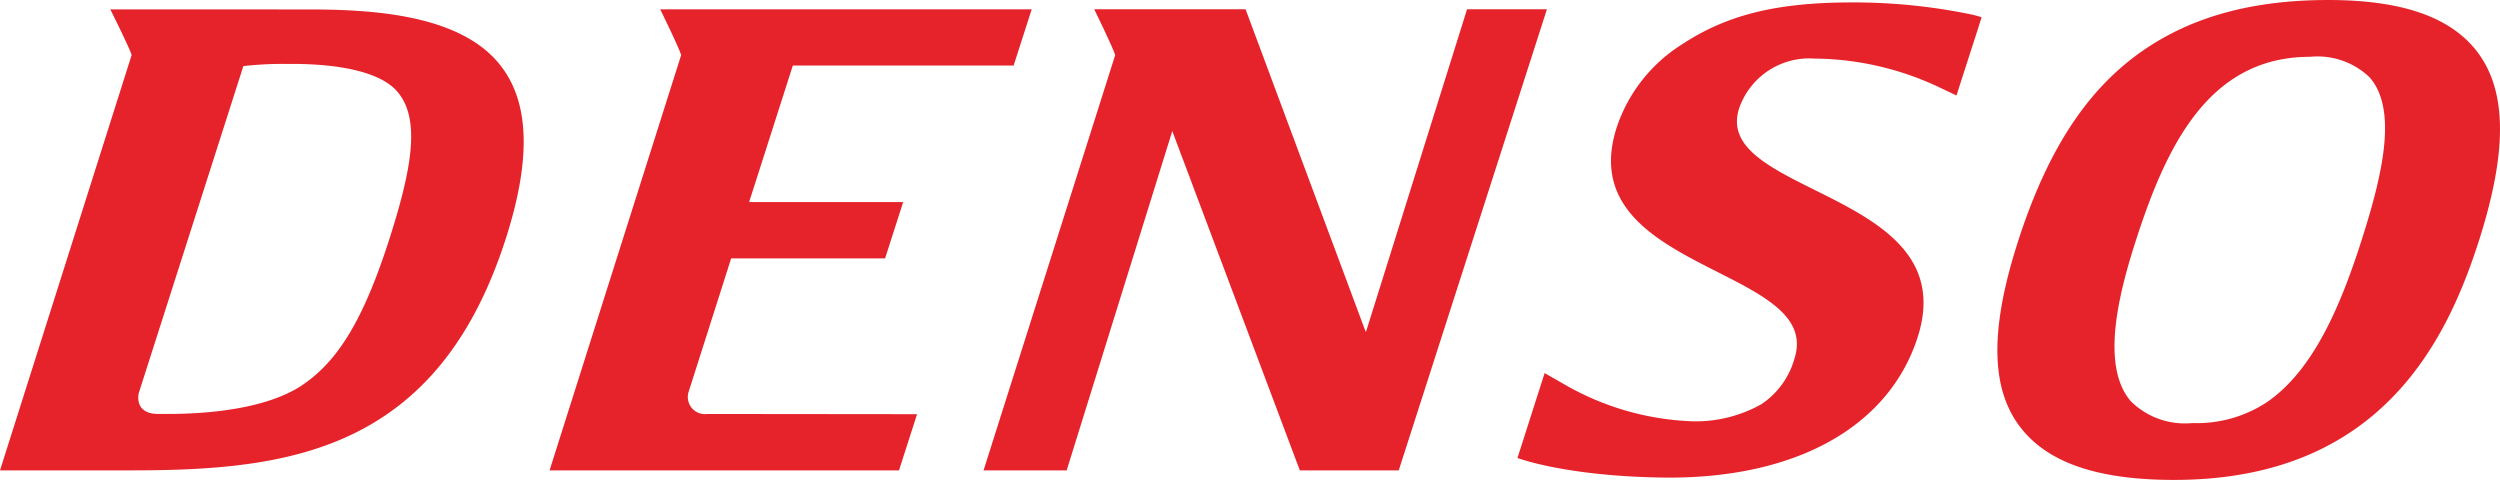
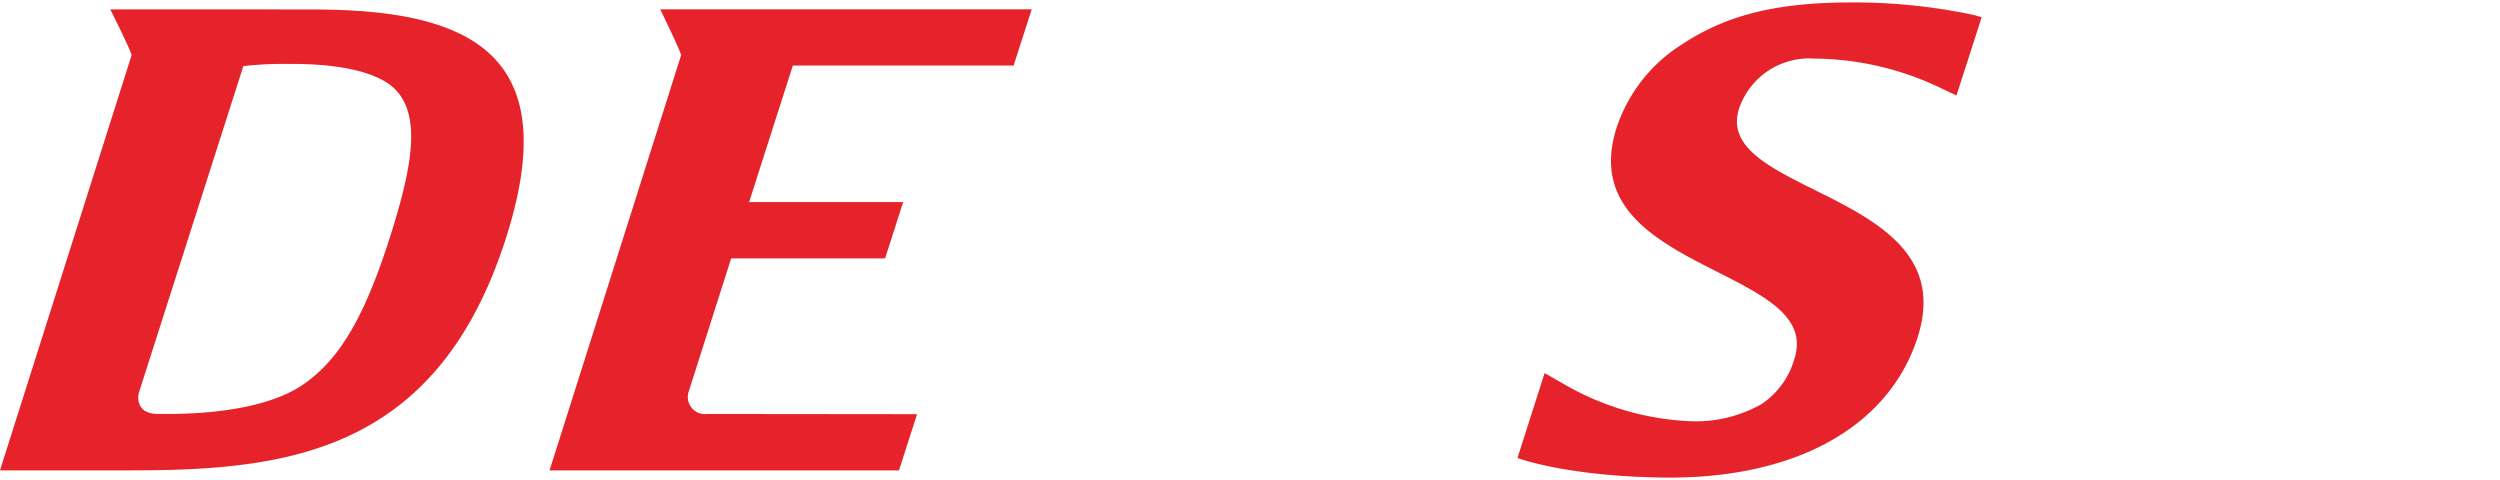
<svg xmlns="http://www.w3.org/2000/svg" width="161.772" height="31.054" viewBox="0 0 161.772 31.054">
  <g id="layer1" transform="translate(-341.932 -588.018)">
    <path id="path256" d="M350.45,592.084c-.143-.483-1.381-2.956-1.381-2.956l12.842.005c4.3,0,9.571.381,12.179,3.35,2.1,2.39,2.286,6.152.565,11.5-4.444,13.831-14.137,14.976-24.239,14.976h-8.484l8.518-26.875Zm2.449,23.225c3.581-.018,6.658-.6,8.526-1.823,2.382-1.57,4.028-4.3,5.678-9.419,1.462-4.556,2.086-7.86.517-9.64-1.042-1.194-3.549-1.769-6.773-1.769h-.426a22.325,22.325,0,0,0-2.742.142l-6.765,21.148s-.36,1.36,1.263,1.36" transform="translate(0 -0.504)" fill="#e6232a" />
    <path id="path260" d="M417.3,615.307l13.58.014-1.169,3.637H407.1l8.516-26.875c-.142-.484-1.355-2.962-1.355-2.962H438.3l-1.17,3.637H422.843l-2.829,8.836h9.968l-1.17,3.646h-9.961L416.1,613.87a1.107,1.107,0,0,0,1.2,1.437" transform="translate(-29.607 -0.501)" fill="#e6232a" />
-     <path id="path264" d="M463.951,618.955,470.785,597l8.254,21.955h6.4l9.589-29.837h-5.169l-6.544,20.888-.1-.243-7.687-20.645h-9.793s1.214,2.477,1.356,2.962l-8.518,26.875" transform="translate(-52.996 -0.5)" fill="#e6232a" />
    <path id="path268" d="M549.055,593.731a19.25,19.25,0,0,0-7.975-1.8,4.794,4.794,0,0,0-4.851,3.225c-.788,2.449,1.851,3.766,4.912,5.287,3.921,1.953,8.361,4.17,6.639,9.526-1.854,5.769-7.878,9.2-16.521,9.074-6.3-.093-9.373-1.267-9.373-1.267l1.758-5.493,1.274.728a17.811,17.811,0,0,0,8.314,2.393,8.671,8.671,0,0,0,4.425-1.1,5.231,5.231,0,0,0,2.151-2.952c.853-2.656-1.861-4.031-5.006-5.627-3.829-1.94-8.173-4.139-6.491-9.348a10.124,10.124,0,0,1,4.218-5.362c2.7-1.776,5.762-2.683,10.67-2.715a37.6,37.6,0,0,1,8.2.806l.522.147-.2.637-1,3.1-.426,1.33" transform="translate(-81.761 -0.123)" fill="#e6232a" />
-     <path id="path272" d="M580.131,603.653c1.962-6.1,4.633-10.1,8.419-12.584,3.125-2.052,6.941-3.05,11.668-3.05,4.51,0,7.568.984,9.346,3,2.214,2.526,2.337,6.537.377,12.635-2.127,6.615-6.485,15.419-19.709,15.419-4.691,0-7.855-1.005-9.672-3.076-2.2-2.5-2.331-6.427-.428-12.343m11.283,11.74a8.222,8.222,0,0,0,4.815-1.345c3.1-2.11,4.847-6.48,6.109-10.395,1.372-4.281,2.39-8.53.547-10.633a4.872,4.872,0,0,0-3.854-1.327c-6.551,0-9.3,5.747-11.294,11.961-1.076,3.349-2.284,8.072-.285,10.346a4.98,4.98,0,0,0,3.961,1.394" transform="translate(-107.62)" fill="#e6232a" />
  </g>
</svg>